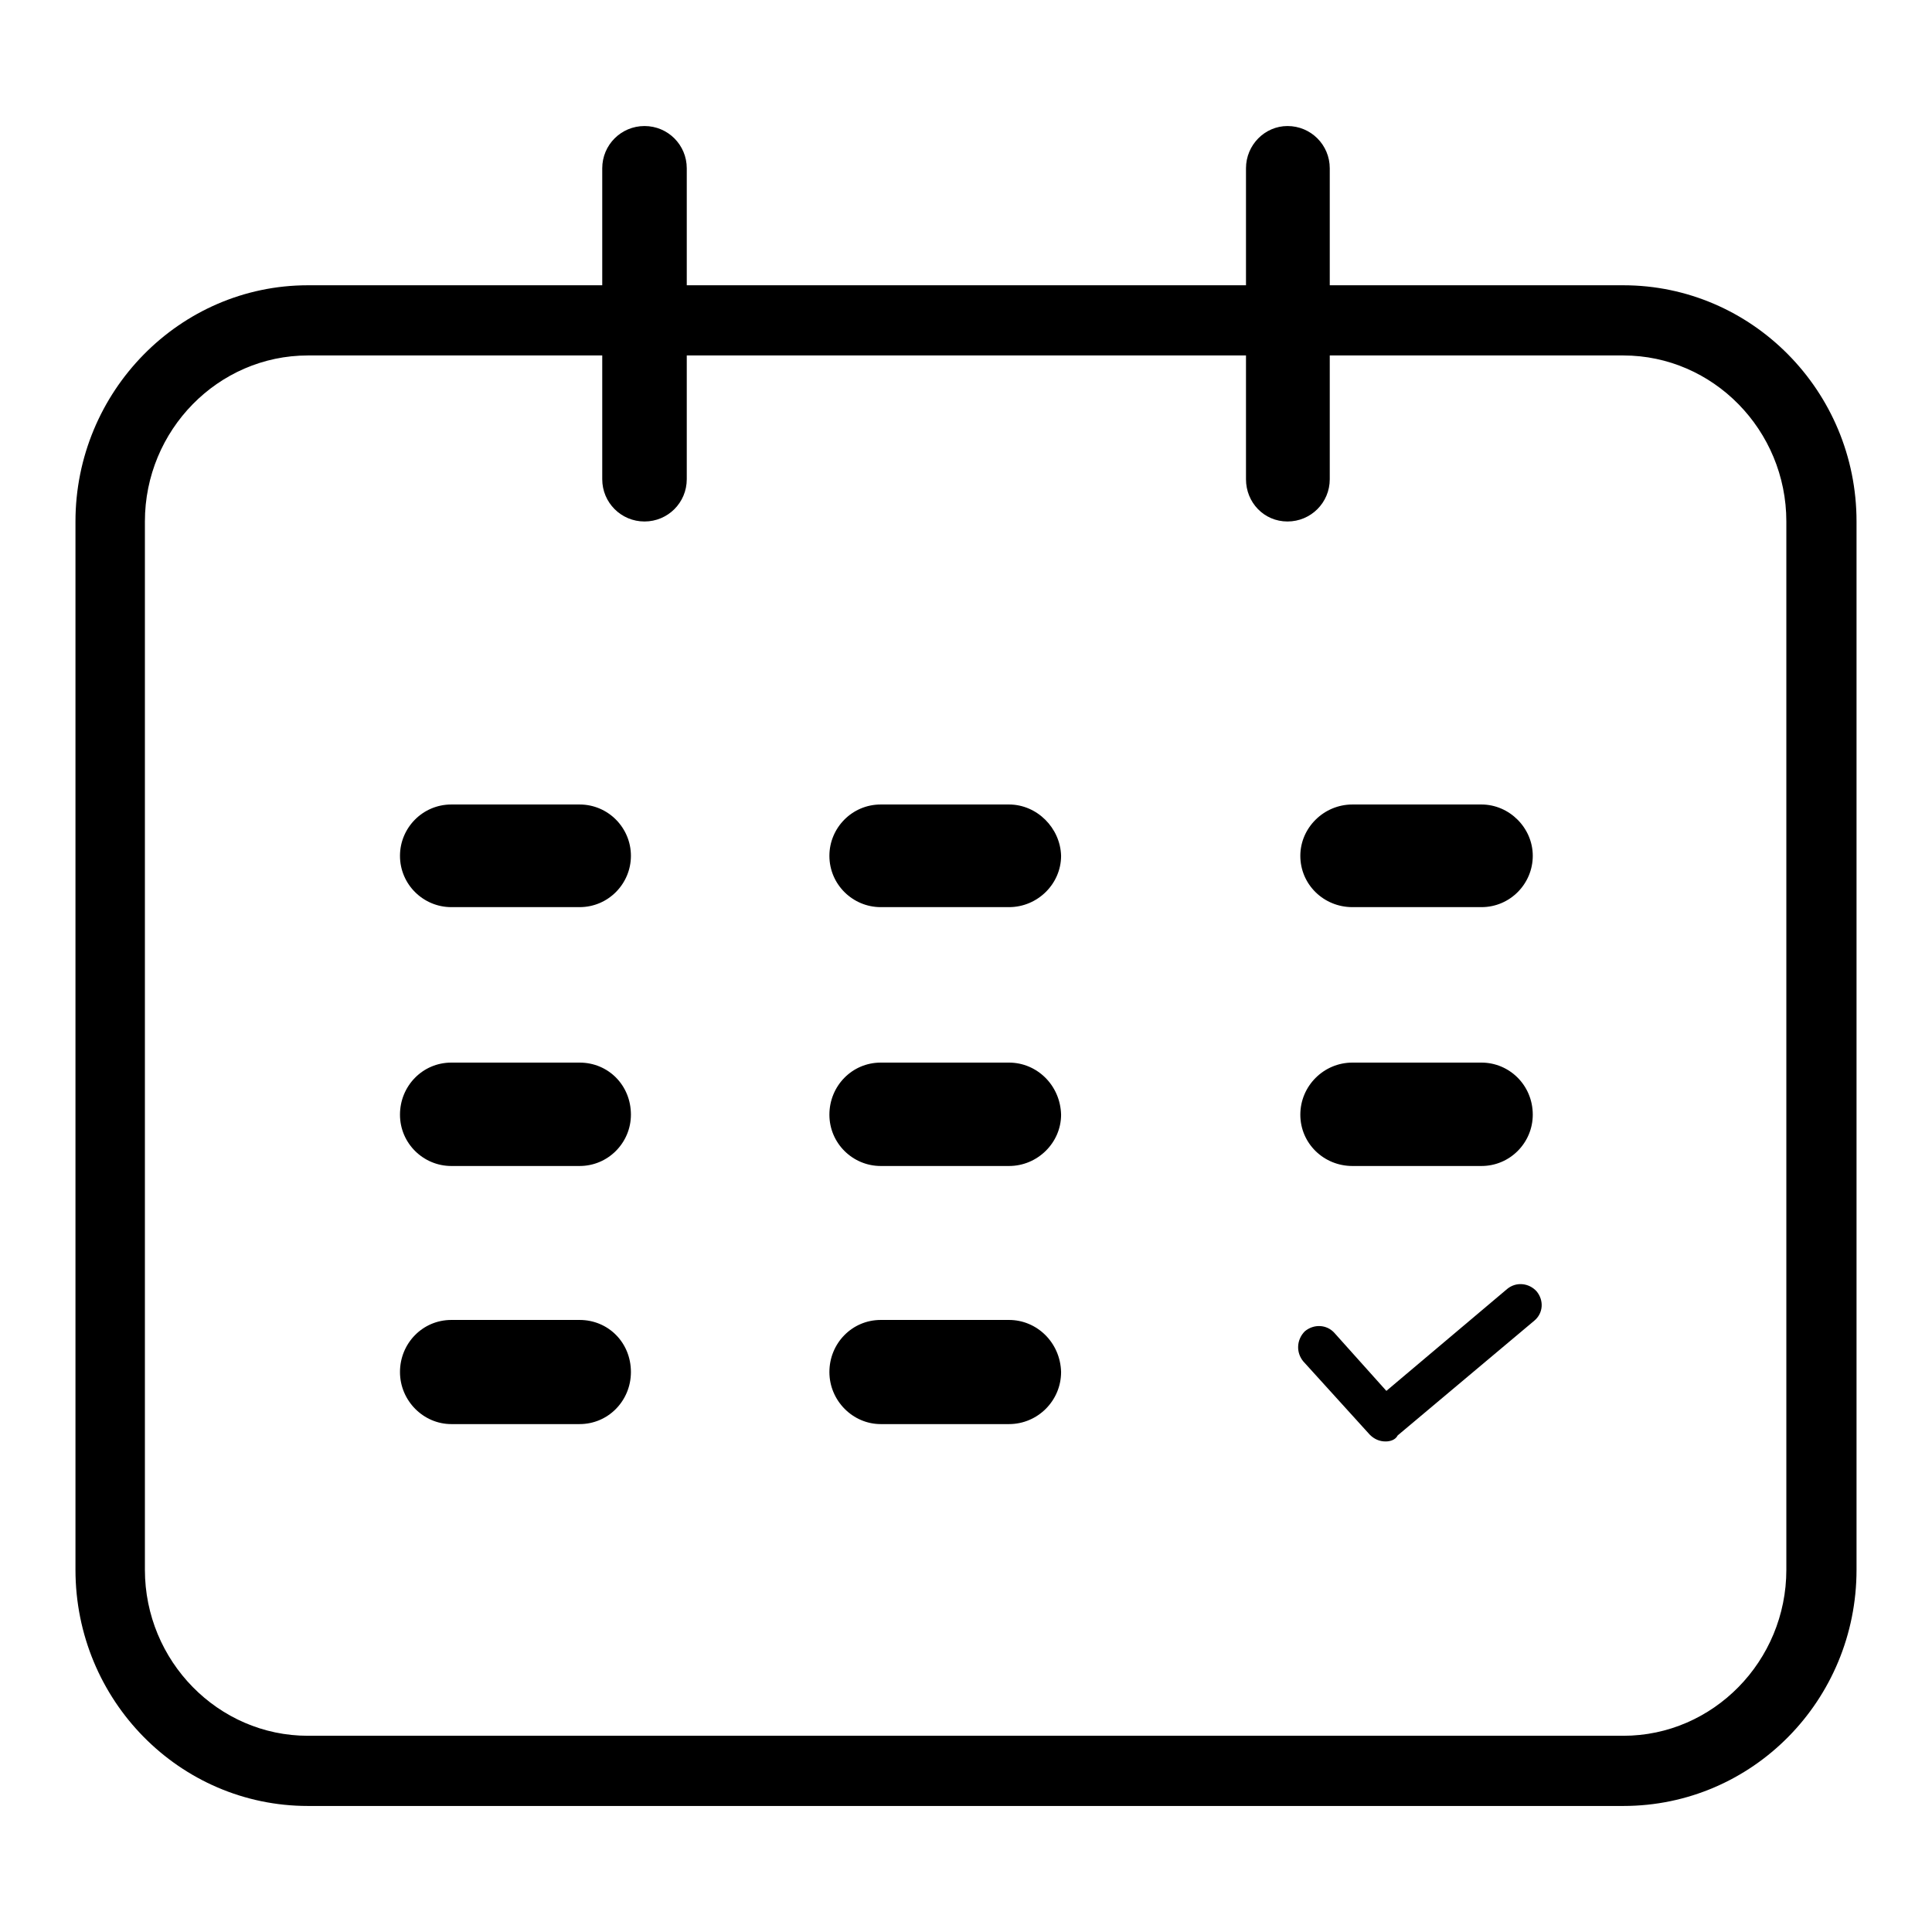
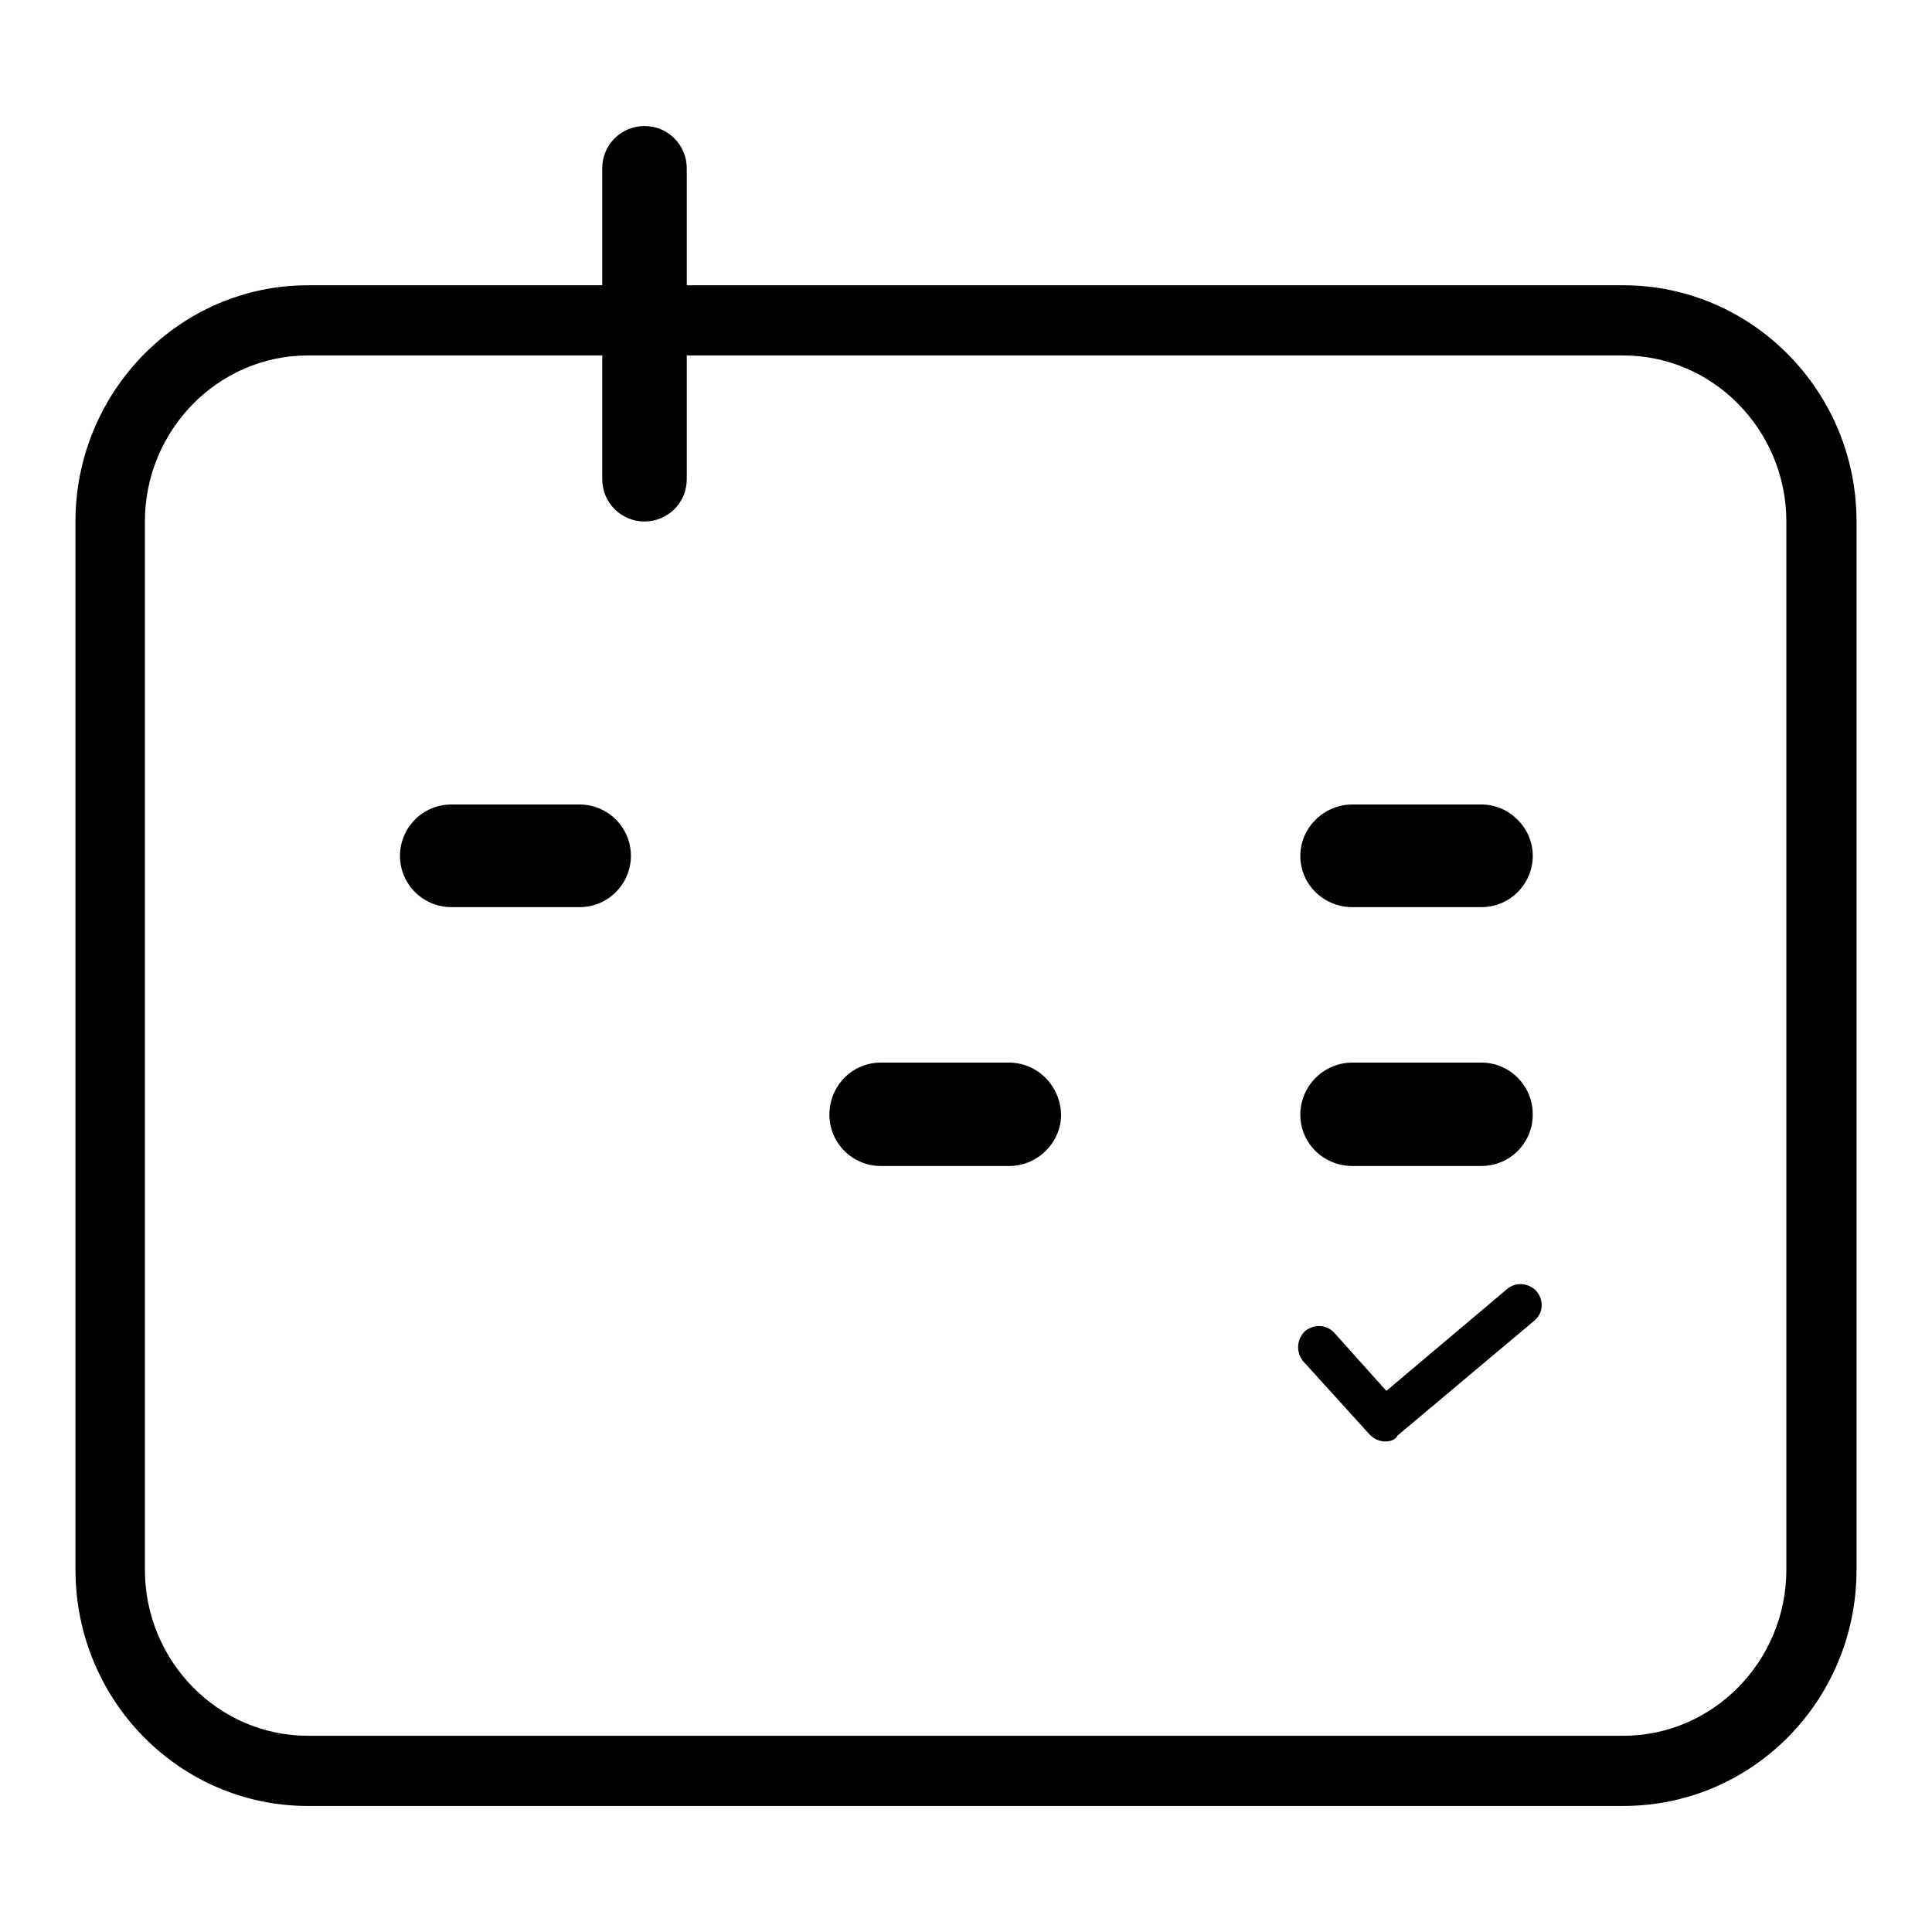
<svg xmlns="http://www.w3.org/2000/svg" version="1.1" x="0px" y="0px" viewBox="0 0 256 256" enable-background="new 0 0 256 256" xml:space="preserve">
  <g>
    <g>
      <path fill="#000000" d="M215.1,239.3H40.8c-17,0-30.8-14-30.8-31.3V69.1c0-17.2,13.8-31.3,30.8-31.3h174.3c17,0,30.9,14,30.9,31.3V208C246,225.3,232.2,239.3,215.1,239.3z M40.8,47.1c-11.9,0-21.6,9.9-21.6,22V208c0,12.1,9.7,22,21.6,22h174.3c11.9,0,21.6-9.9,21.6-22V69.1c0-12.1-9.7-22-21.6-22H40.8z" />
      <path fill="#000000" d="M91,63.5c0,3.1-2.5,5.6-5.6,5.6l0,0c-3.1,0-5.6-2.5-5.6-5.6V22.3c0-3.1,2.5-5.6,5.6-5.6l0,0c3.1,0,5.6,2.5,5.6,5.6V63.5z" />
-       <path fill="#000000" d="M176.2,63.5c0,3.1-2.5,5.6-5.6,5.6l0,0c-3.1,0-5.5-2.5-5.5-5.6V22.3c0-3.1,2.5-5.6,5.5-5.6l0,0c3.1,0,5.6,2.5,5.6,5.6V63.5z" />
      <path fill="#000000" d="M76.8,106.6h-17c-3.8,0-6.8,3.1-6.8,6.8c0,3.8,3.1,6.8,6.8,6.8h17c3.8,0,6.8-3.1,6.8-6.8C83.6,109.7,80.6,106.6,76.8,106.6z" />
-       <path fill="#000000" d="M133.7,174.9h-17c-3.8,0-6.8,3.1-6.8,6.9c0,3.8,3.1,6.9,6.8,6.9h17c3.8,0,6.9-3.1,6.9-6.9C140.5,177.9,137.4,174.9,133.7,174.9z" />
-       <path fill="#000000" d="M76.8,140.8h-17c-3.8,0-6.8,3.1-6.8,6.9c0,3.8,3.1,6.8,6.8,6.8h17c3.8,0,6.8-3.1,6.8-6.8C83.6,143.8,80.6,140.8,76.8,140.8z" />
      <path fill="#000000" d="M133.7,140.8h-17c-3.8,0-6.8,3.1-6.8,6.9c0,3.8,3.1,6.8,6.8,6.8h17c3.8,0,6.9-3.1,6.9-6.8C140.5,143.8,137.4,140.8,133.7,140.8z" />
-       <path fill="#000000" d="M76.8,174.9h-17c-3.8,0-6.8,3.1-6.8,6.9c0,3.8,3.1,6.9,6.8,6.9h17c3.8,0,6.8-3.1,6.8-6.9C83.6,177.9,80.6,174.9,76.8,174.9z" />
      <path fill="#000000" d="M196.3,140.8h-17.1c-3.8,0-6.9,3.1-6.9,6.9c0,3.8,3.1,6.8,6.9,6.8h17.1c3.8,0,6.8-3.1,6.8-6.8C203.1,143.8,200,140.8,196.3,140.8z" />
      <path fill="#000000" d="M196.3,106.6h-17.1c-3.8,0-6.9,3.1-6.9,6.8c0,3.8,3.1,6.8,6.9,6.8h17.1c3.8,0,6.8-3.1,6.8-6.8C203.1,109.7,200,106.6,196.3,106.6z" />
-       <path fill="#000000" d="M133.7,106.6h-17c-3.8,0-6.8,3.1-6.8,6.8c0,3.8,3.1,6.8,6.8,6.8h17c3.8,0,6.9-3.1,6.9-6.8C140.5,109.7,137.4,106.6,133.7,106.6z" />
      <path fill="#000000" d="M183.6,191c-0.8,0-1.5-0.3-2.1-0.9l-8.8-9.7c-1-1.2-0.9-2.9,0.2-4c1.2-1,2.9-0.9,3.9,0.2l6.9,7.7l16-13.5c1.2-1,2.9-0.8,3.9,0.3c1,1.2,0.9,2.9-0.3,3.9l-18.1,15.2C184.9,190.8,184.2,191,183.6,191z" />
    </g>
  </g>
</svg>